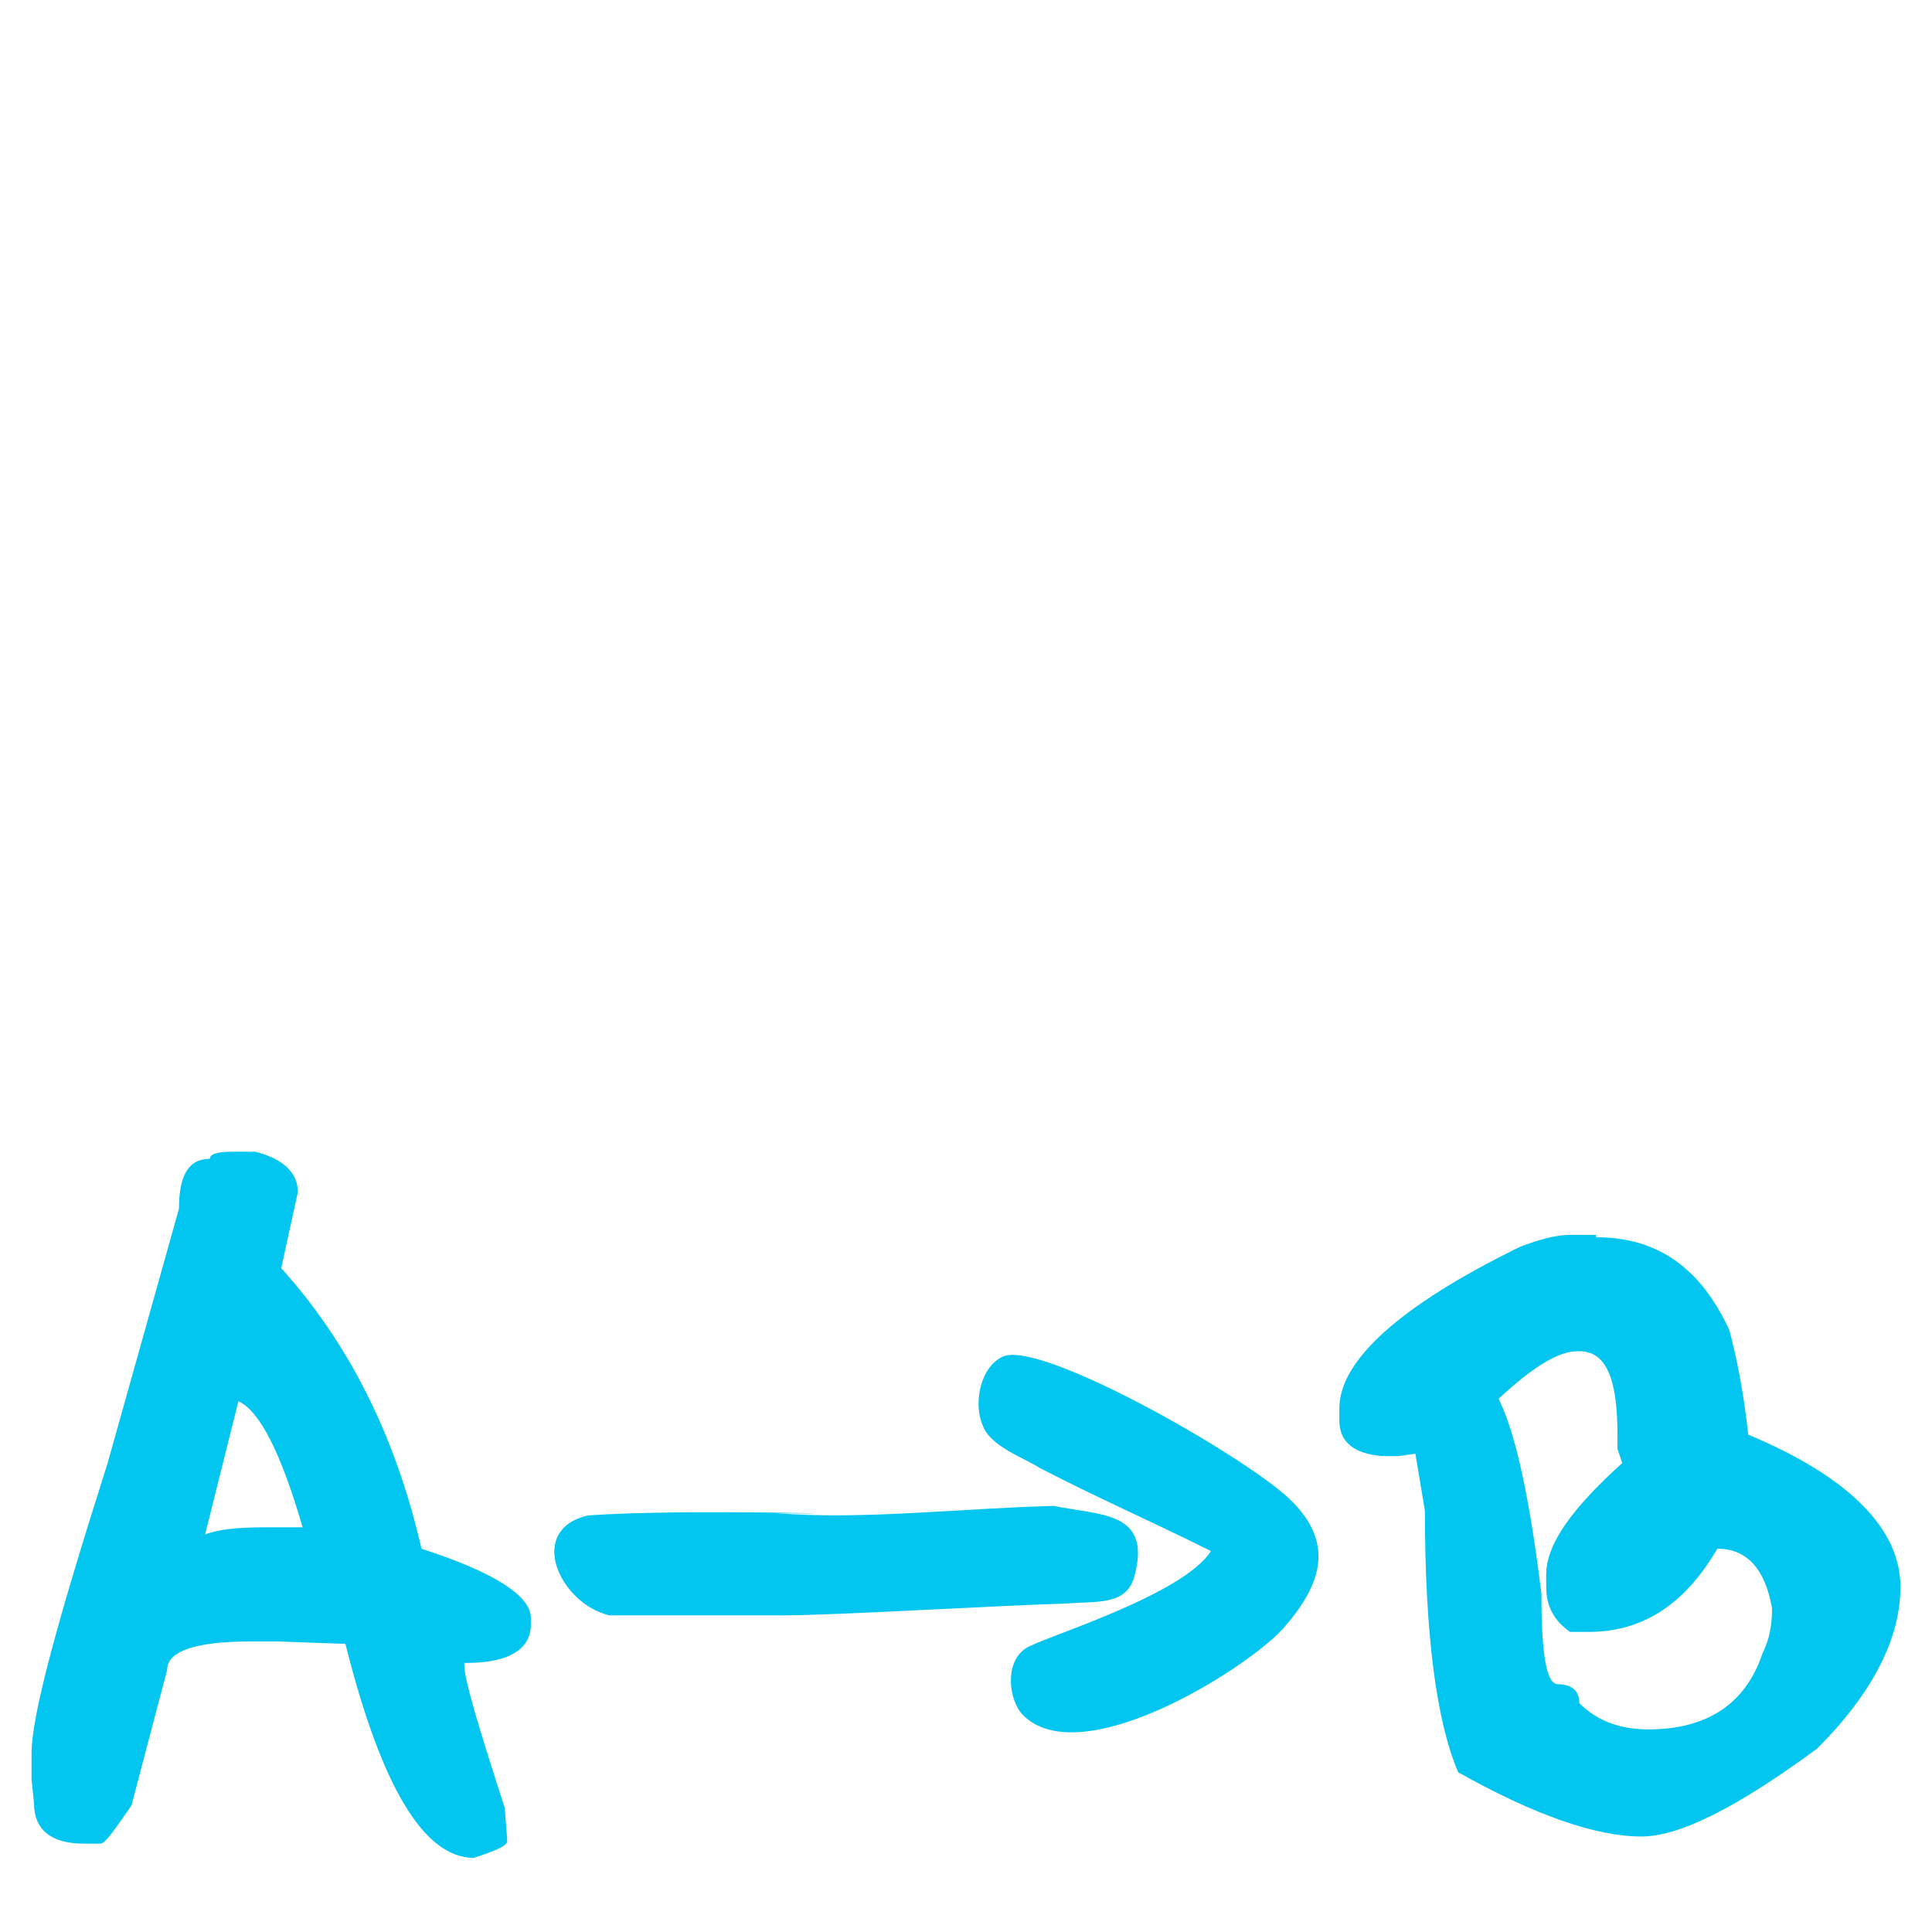
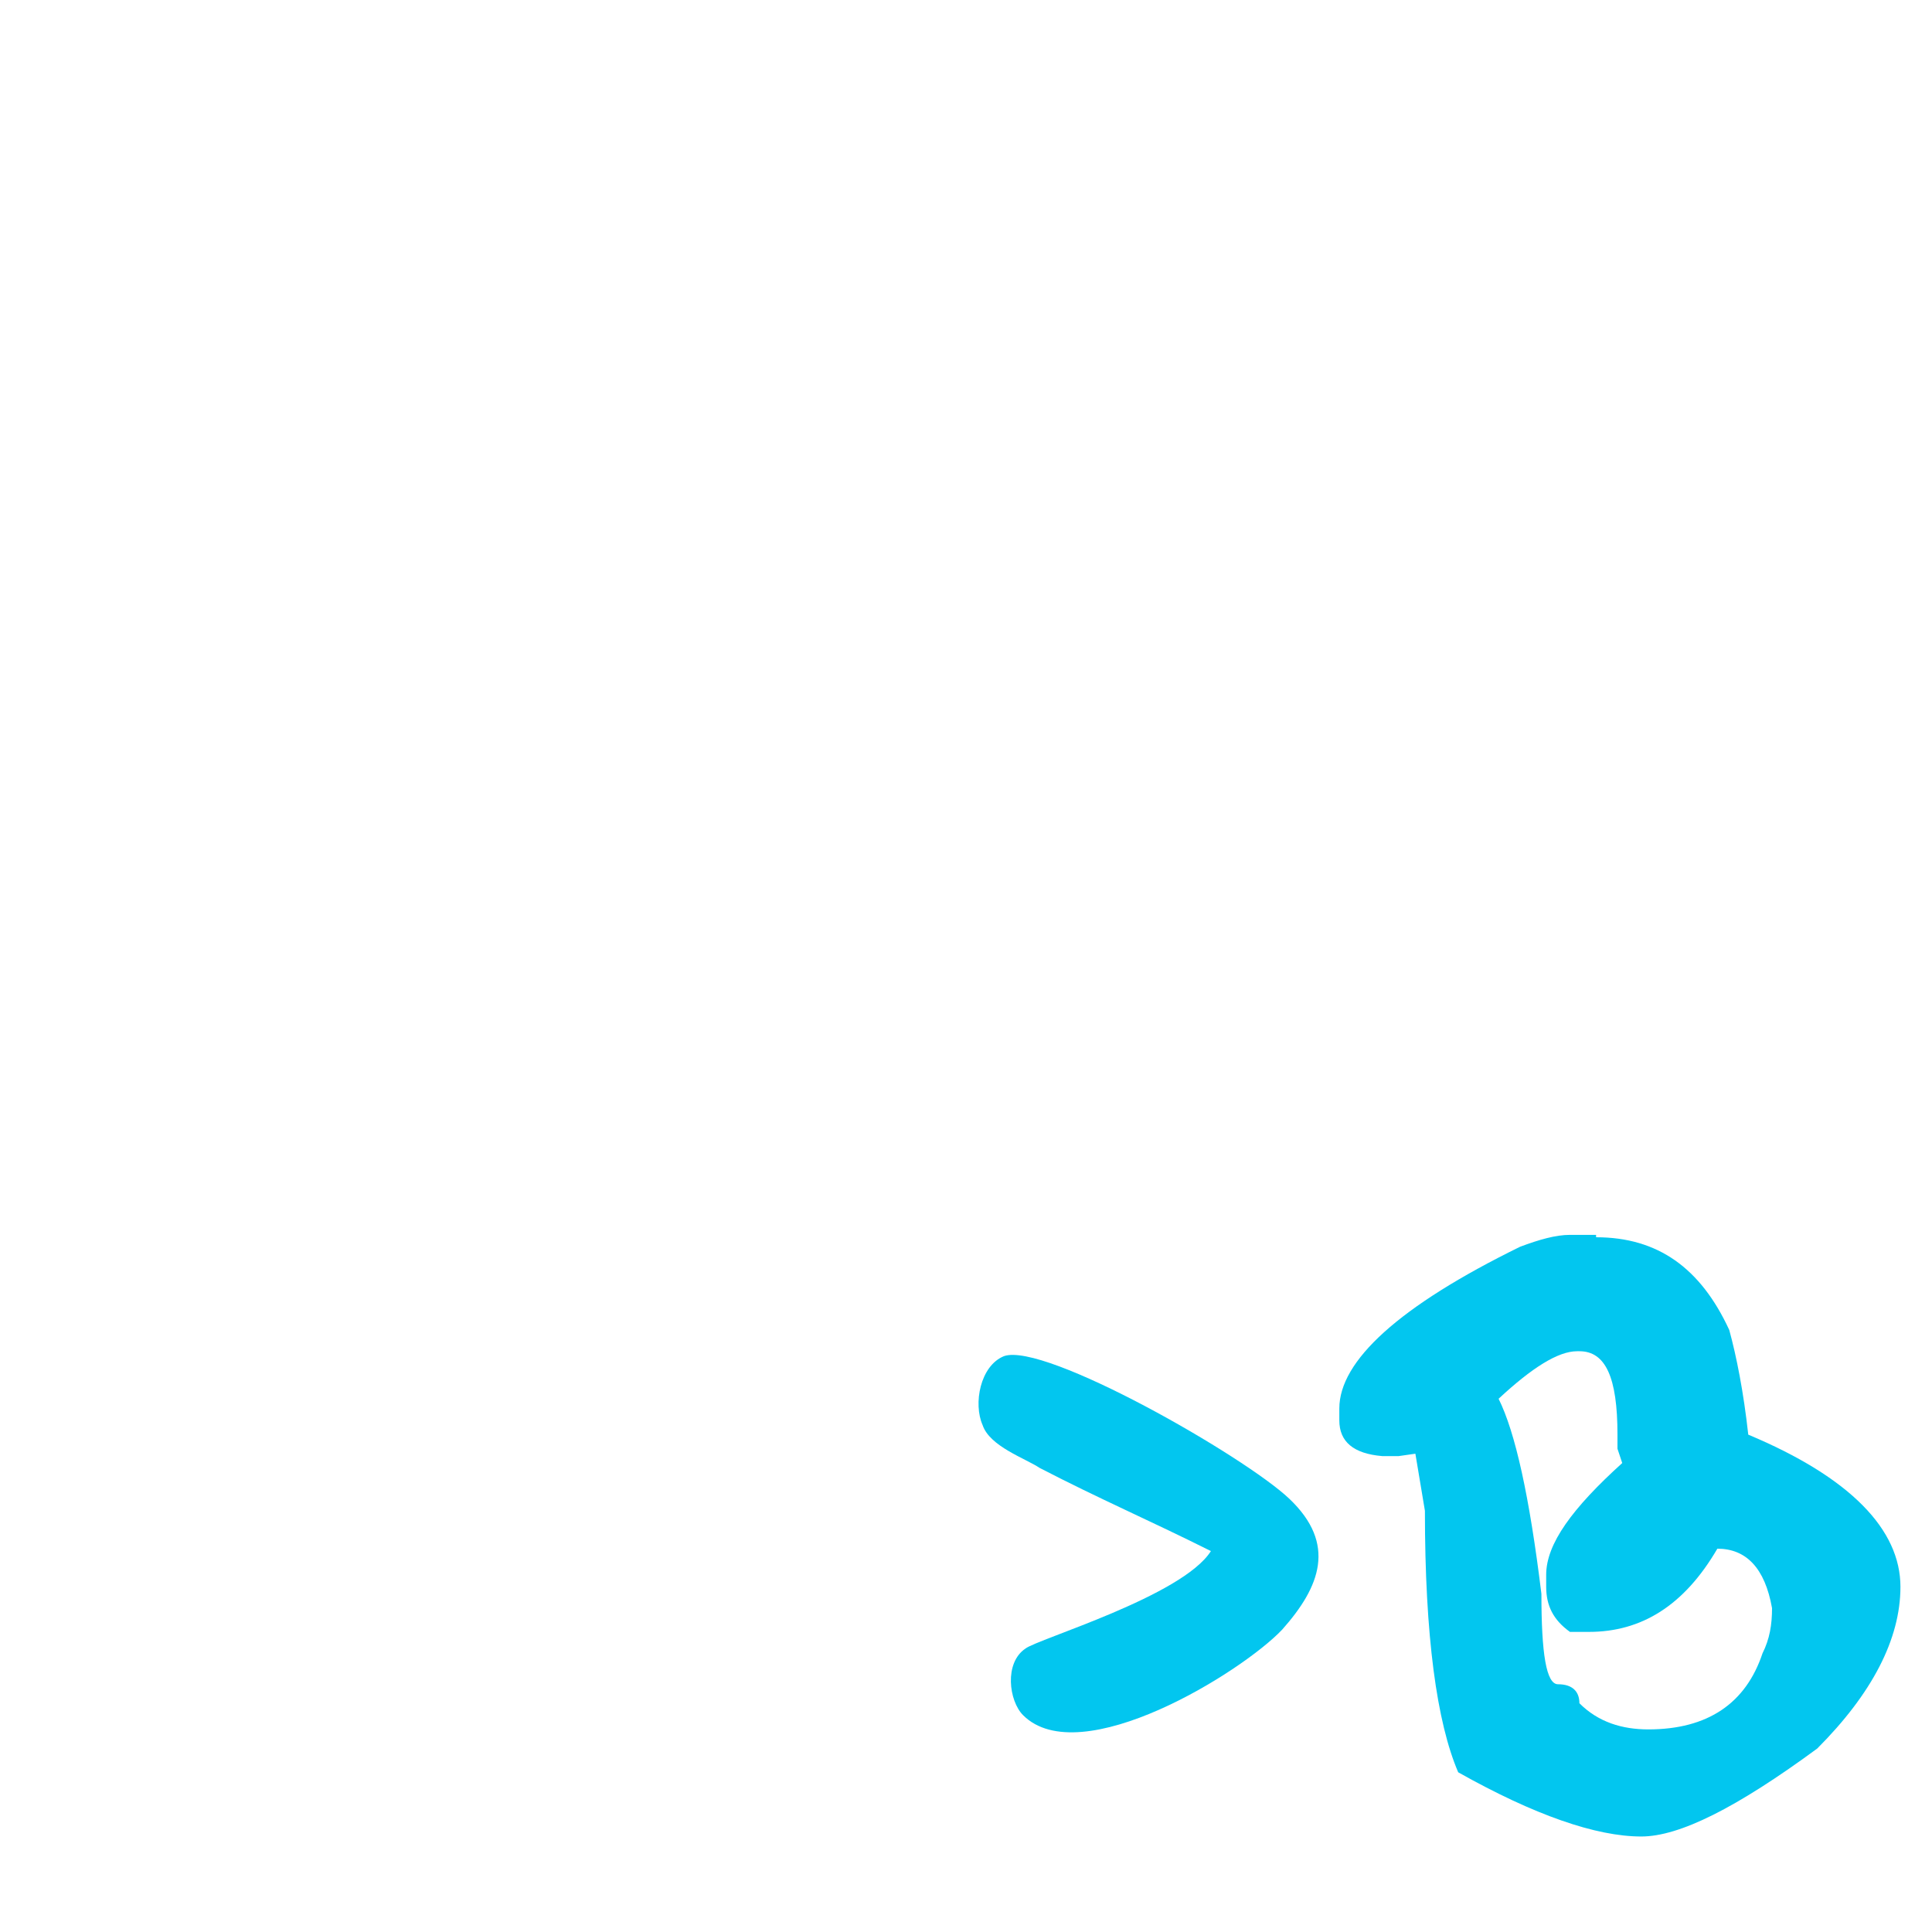
<svg xmlns="http://www.w3.org/2000/svg" version="1.1" id="Vrstva_1" x="0px" y="0px" viewBox="0 0 300 300" style="enable-background:new 0 0 300 300;" xml:space="preserve">
  <style type="text/css">
	.st0{fill:#02C6EF;}
</style>
  <g>
-     <path class="st0" d="M163.66,233.84c-14.77,0.37-29.91,2.22-43.2,1.11c19.57,0.37-13.66-0.74-29.17,0.37   c-9.6,2.22-4.43,13.66,3.32,15.51h27.32c7.38,0,32.12-1.48,43.94-1.85c4.43-0.37,9.23,0.37,10.34-4.43   C178.8,234.58,170.68,235.32,163.66,233.84L163.66,233.84z" />
    <path class="st0" d="M188.03,240.85c-4.43,7.02-26.95,13.66-28.8,15.14c-3.32,2.22-2.58,8.12-0.37,10.34   c8.86,8.86,33.97-6.65,40.24-13.29c5.91-6.65,8.49-13.29,1.11-20.31c-7.02-6.65-38.03-24.37-44.31-22.15   c-3.69,1.48-4.8,7.38-3.32,10.71c1.11,3.32,6.65,5.17,8.86,6.65C170.68,232.73,178.43,236.05,188.03,240.85L188.03,240.85z" />
    <g>
-       <path class="st0" d="M39.6,178.83c4.43,1.11,6.65,3.32,6.65,6.28l-2.58,11.81c10.34,11.45,17.72,25.85,21.78,43.57    c11.45,3.69,16.98,7.38,16.98,10.71v1.11c0,3.69-3.32,5.91-9.97,5.91H72.1v0.37c0,2.22,2.22,9.6,6.28,22.15l0.37,4.8v0.37    c0,0.74-1.85,1.48-5.17,2.58c-7.75,0-14.4-11.08-19.94-33.23l-10.34-0.37h-4.43c-8.49,0-12.92,1.48-12.92,4.43l-5.54,21.05    c-2.58,3.69-4.06,5.91-4.8,5.91h-2.58c-5.17,0-7.75-2.22-7.75-6.28L4.9,276.3v-4.06c0-5.91,4.06-20.68,11.81-45.04l11.08-39.51    c0-5.17,1.48-7.75,4.8-7.75c0-0.74,1.11-1.11,3.69-1.11C36.28,178.83,39.6,178.83,39.6,178.83z M31.85,238.27    c1.85-0.74,4.8-1.11,9.23-1.11h5.91c-3.32-11.45-6.65-18.09-9.97-19.57L31.85,238.27z" />
-     </g>
+       </g>
    <g>
      <path class="st0" d="M247.84,192.12c9.6,0,16.25,4.8,20.68,14.4c1.11,4.06,2.22,9.6,2.95,16.25    c15.88,6.65,23.63,14.77,23.63,23.63c0,8.12-4.43,16.61-12.92,25.11c-12.55,9.23-21.41,13.66-27.32,13.66    c-7.02,0-16.61-3.32-28.43-9.97c-3.32-7.75-5.17-21.05-5.17-40.61l-1.48-8.86l-2.58,0.37h-2.58c-4.43-0.37-6.65-2.22-6.65-5.54    v-1.85c0-7.38,9.23-15.88,28.06-25.11c2.95-1.11,5.54-1.85,7.75-1.85h4.06V192.12z M239.35,247.5c0,9.23,0.74,14.03,2.58,14.03    c2.22,0,3.32,1.11,3.32,2.95c2.95,2.95,6.65,4.06,10.71,4.06c9.23,0,15.14-4.06,17.72-11.81c1.11-2.22,1.48-4.43,1.48-7.02    c-1.11-6.28-4.06-9.23-8.49-9.23c-5.17,8.86-11.81,12.92-19.94,12.92h-2.95c-2.58-1.85-3.69-4.06-3.69-7.02v-1.85    c0-4.8,4.06-10.34,11.81-17.35l-0.74-2.22v-2.22c0-8.86-1.85-12.92-5.91-12.92h-0.37c-2.95,0-7.02,2.58-12.18,7.38    C235.29,222.39,237.5,232.36,239.35,247.5z" />
    </g>
  </g>
</svg>